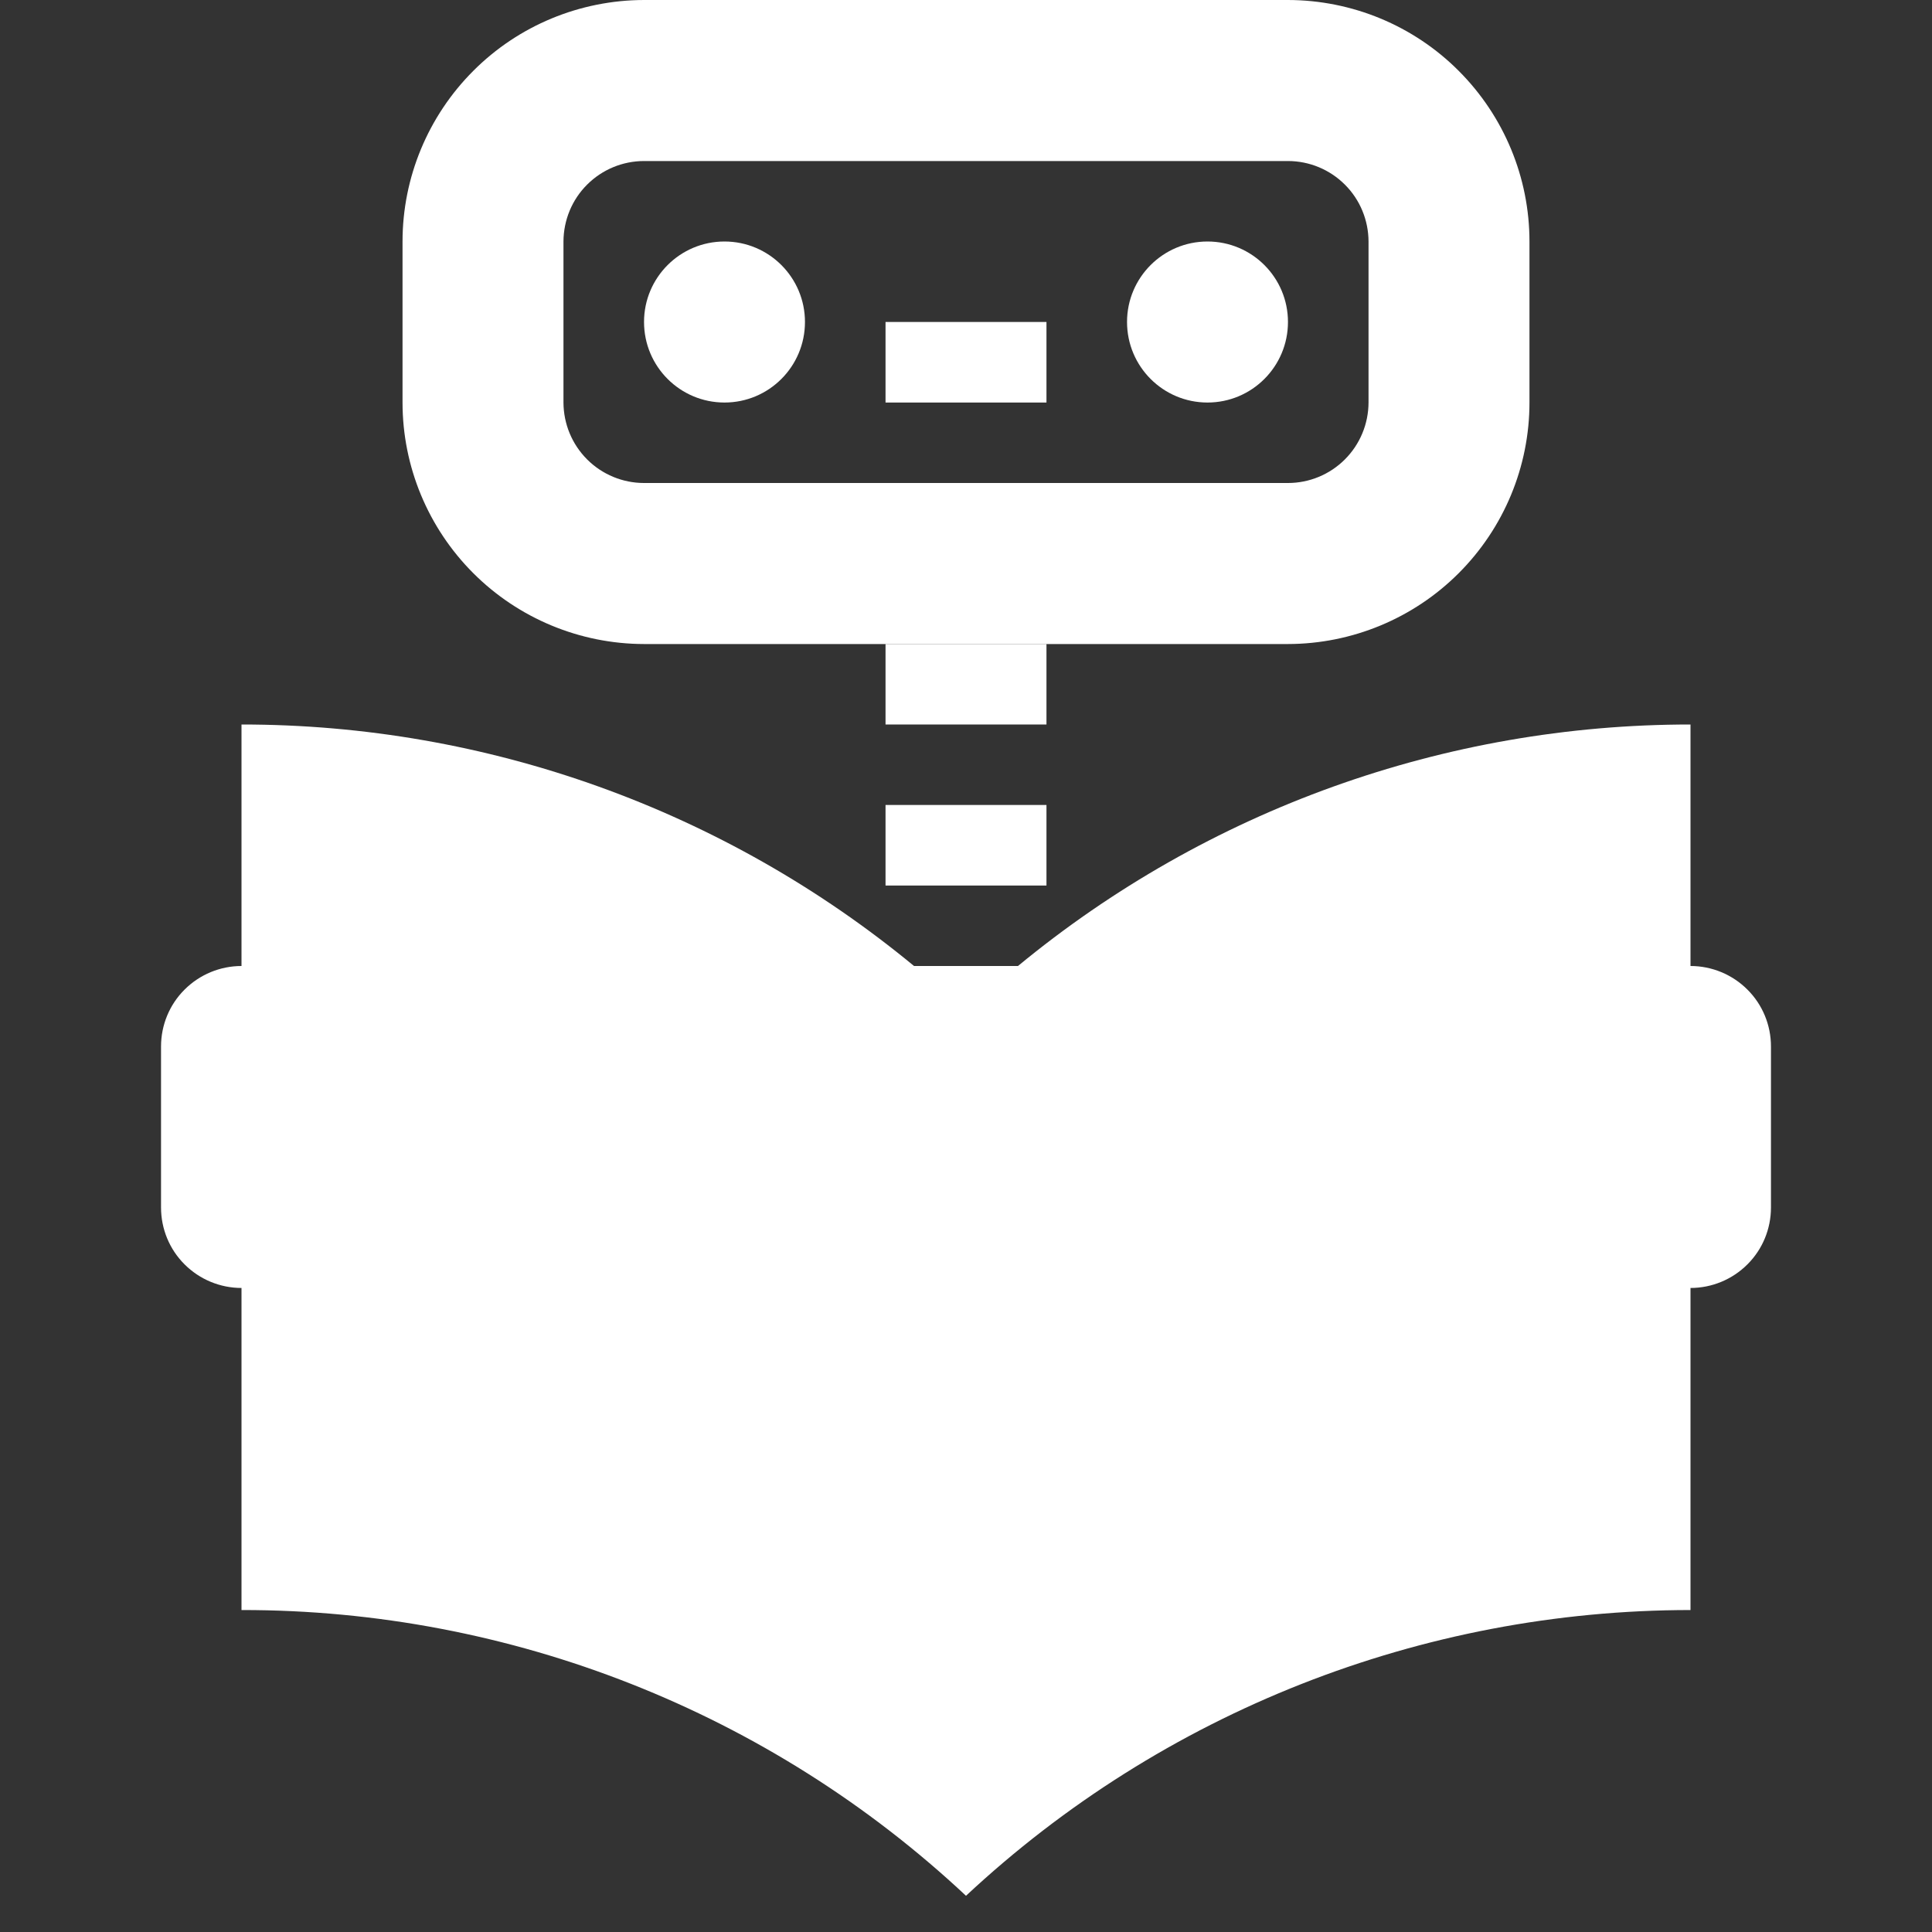
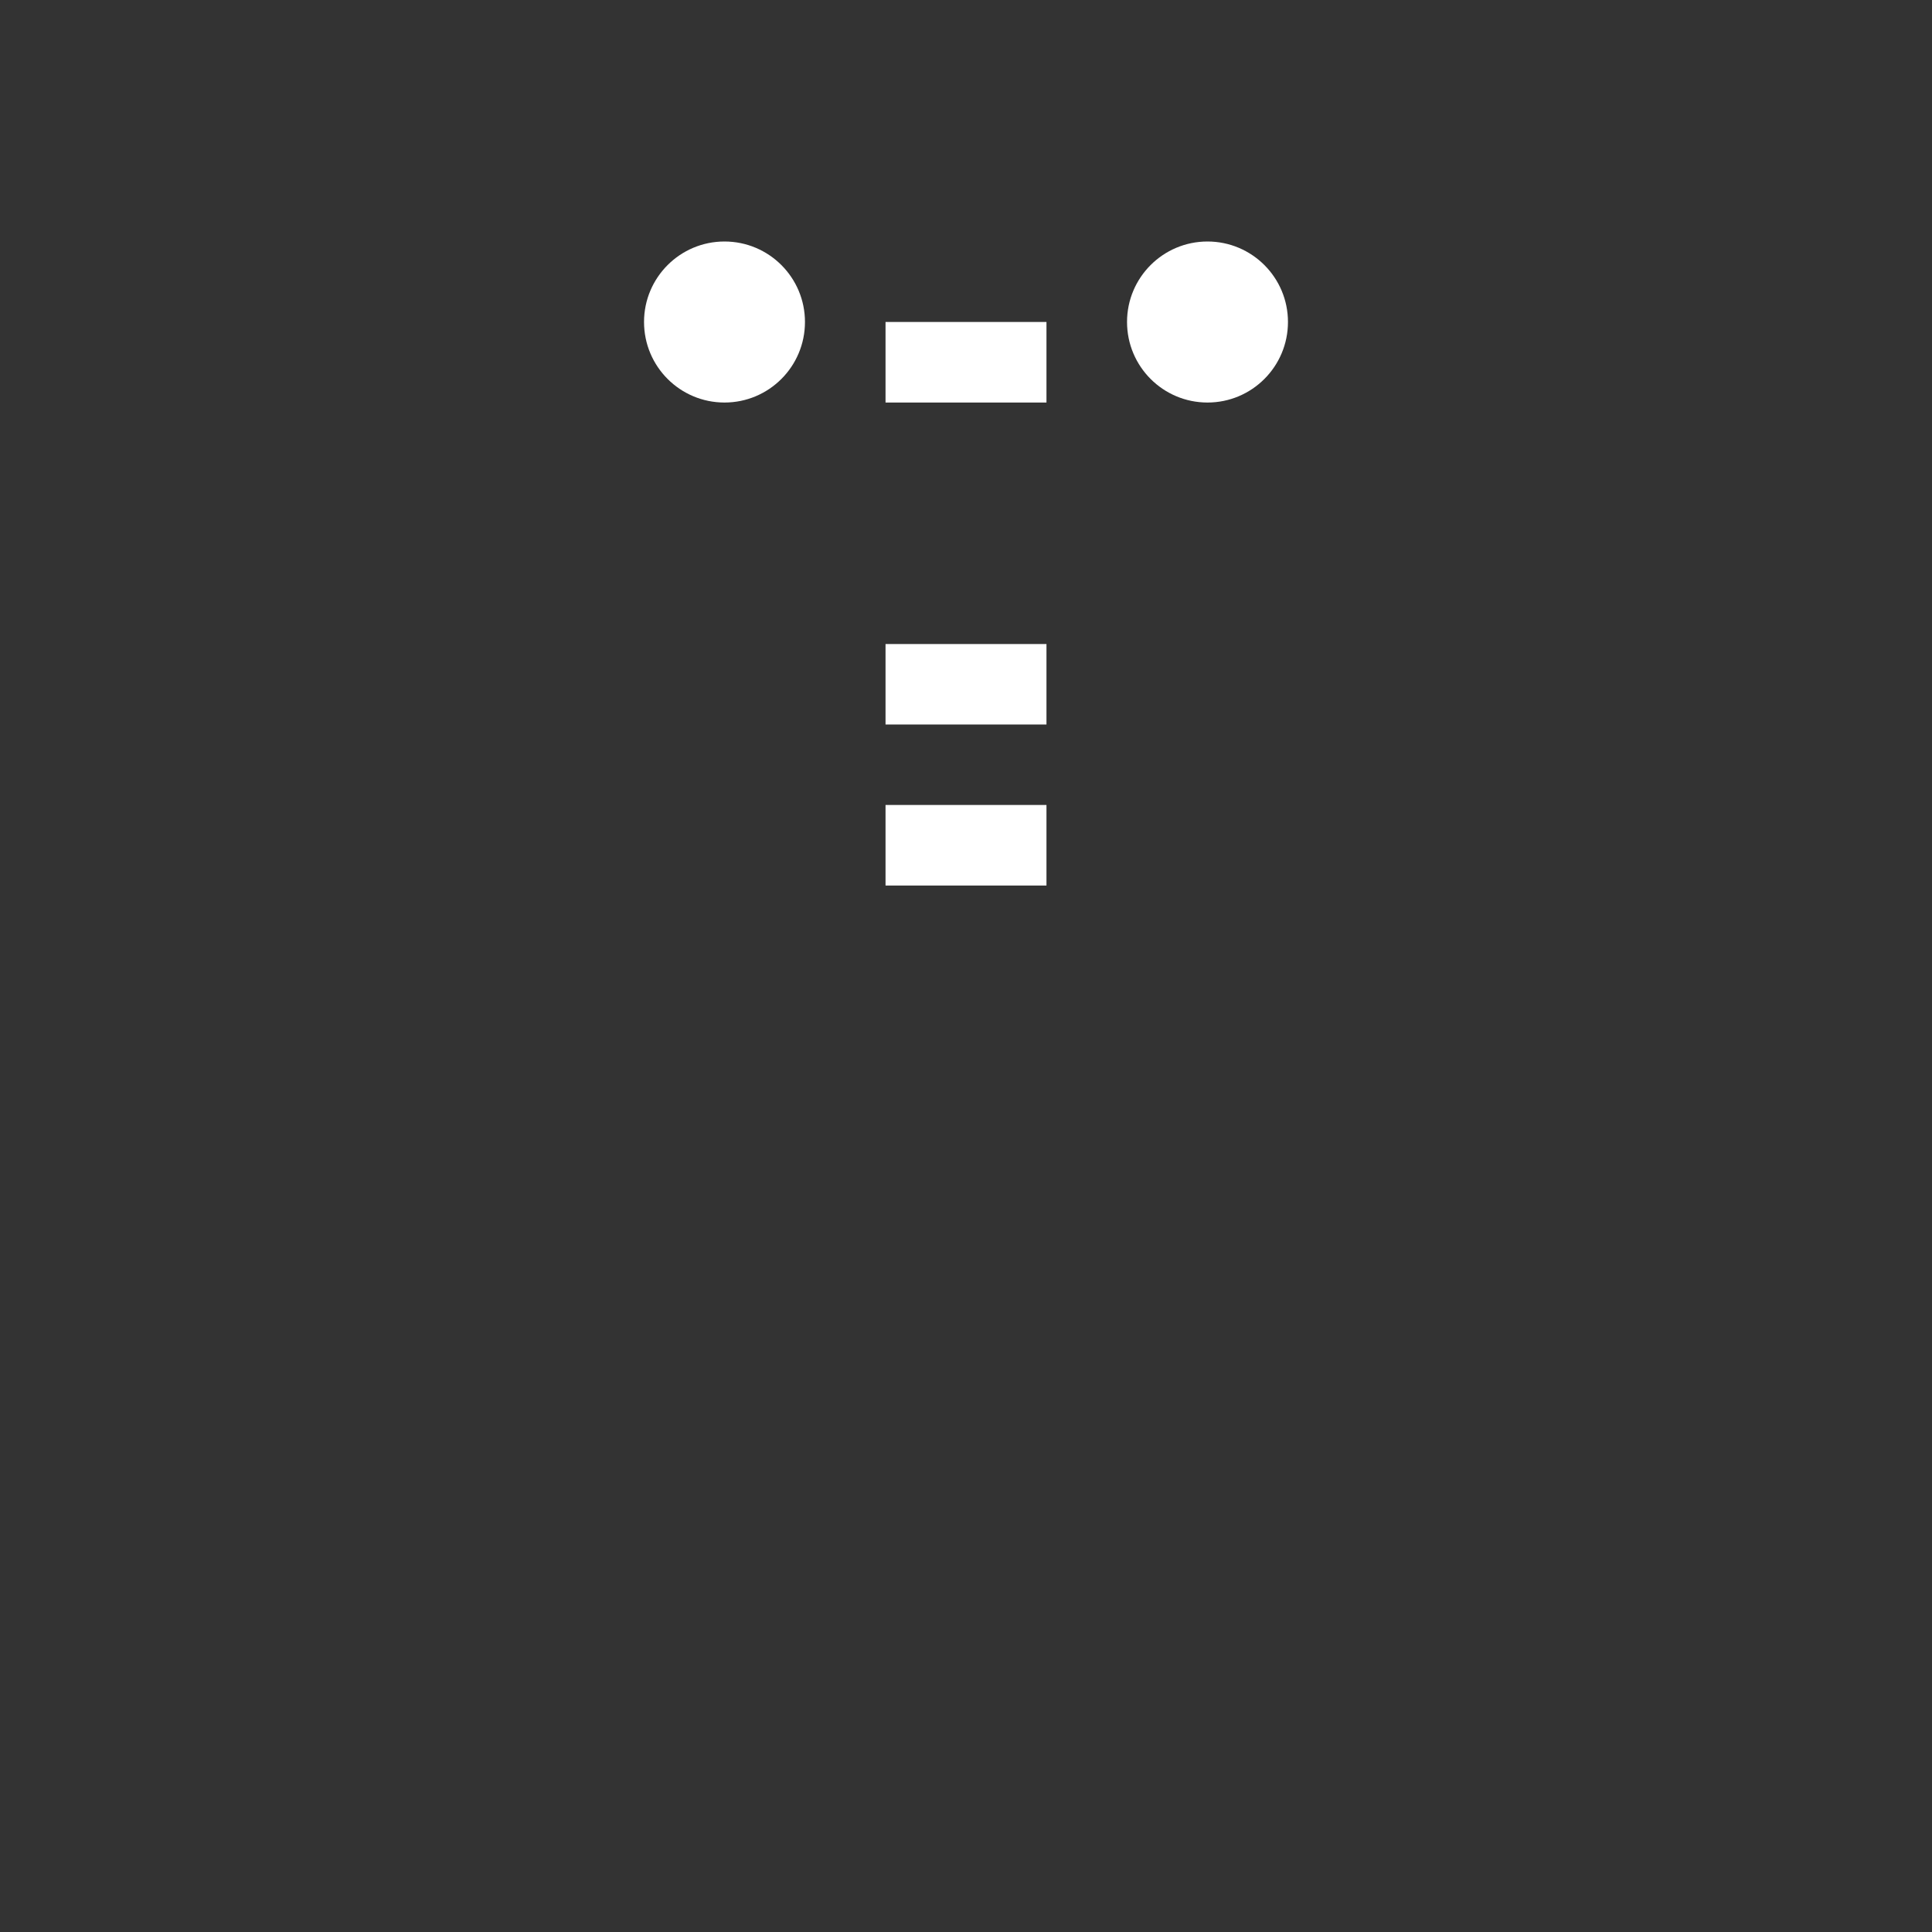
<svg xmlns="http://www.w3.org/2000/svg" width="20" height="20" viewBox="0 0 20 20" fill="none">
  <rect x="0" y="0" width="20" height="20" fill="#333333" stroke="none" />
  <path d="M9.167 6.667H10.833V7.5H9.167V6.667ZM9.167 3.333H10.833V4.167H9.167V3.333ZM9.167 8.333H10.833V9.167H9.167V8.333Z" fill="white" />
-   <path d="M17.5 10V7.5C14.96 7.499 12.498 8.383 10.538 10H9.462C7.502 8.383 5.041 7.499 2.5 7.5V10C2.279 10 2.067 10.088 1.911 10.244C1.754 10.4 1.667 10.612 1.667 10.833V12.5C1.667 12.721 1.754 12.933 1.911 13.089C2.067 13.245 2.279 13.333 2.5 13.333V16.667C5.285 16.664 7.967 17.722 10 19.625C12.036 17.725 14.716 16.668 17.5 16.667V13.333C17.721 13.333 17.933 13.245 18.089 13.089C18.246 12.933 18.333 12.721 18.333 12.5V10.833C18.333 10.612 18.246 10.4 18.089 10.244C17.933 10.088 17.721 10 17.5 10Z" fill="white" />
  <path d="M7.5 4.167C7.96 4.167 8.333 3.794 8.333 3.333C8.333 2.873 7.96 2.5 7.5 2.5C7.04 2.5 6.667 2.873 6.667 3.333C6.667 3.794 7.04 4.167 7.5 4.167Z" fill="white" />
  <path d="M12.5 4.167C12.96 4.167 13.333 3.794 13.333 3.333C13.333 2.873 12.96 2.5 12.5 2.5C12.04 2.5 11.667 2.873 11.667 3.333C11.667 3.794 12.04 4.167 12.5 4.167Z" fill="white" />
-   <path d="M13.333 6.667H6.667C6.004 6.666 5.368 6.402 4.9 5.934C4.431 5.465 4.167 4.83 4.167 4.167V2.5C4.167 1.837 4.431 1.202 4.9 0.733C5.368 0.264 6.004 0.001 6.667 0L13.333 0C13.996 0.001 14.632 0.264 15.1 0.733C15.569 1.202 15.833 1.837 15.833 2.5V4.167C15.833 4.83 15.569 5.465 15.1 5.934C14.632 6.402 13.996 6.666 13.333 6.667ZM6.667 1.667C6.446 1.667 6.234 1.755 6.078 1.911C5.921 2.067 5.834 2.279 5.833 2.5V4.167C5.834 4.388 5.921 4.599 6.078 4.756C6.234 4.912 6.446 5 6.667 5H13.333C13.554 5 13.766 4.912 13.922 4.756C14.079 4.599 14.166 4.388 14.167 4.167V2.5C14.166 2.279 14.079 2.067 13.922 1.911C13.766 1.755 13.554 1.667 13.333 1.667H6.667Z" fill="white" />
</svg>